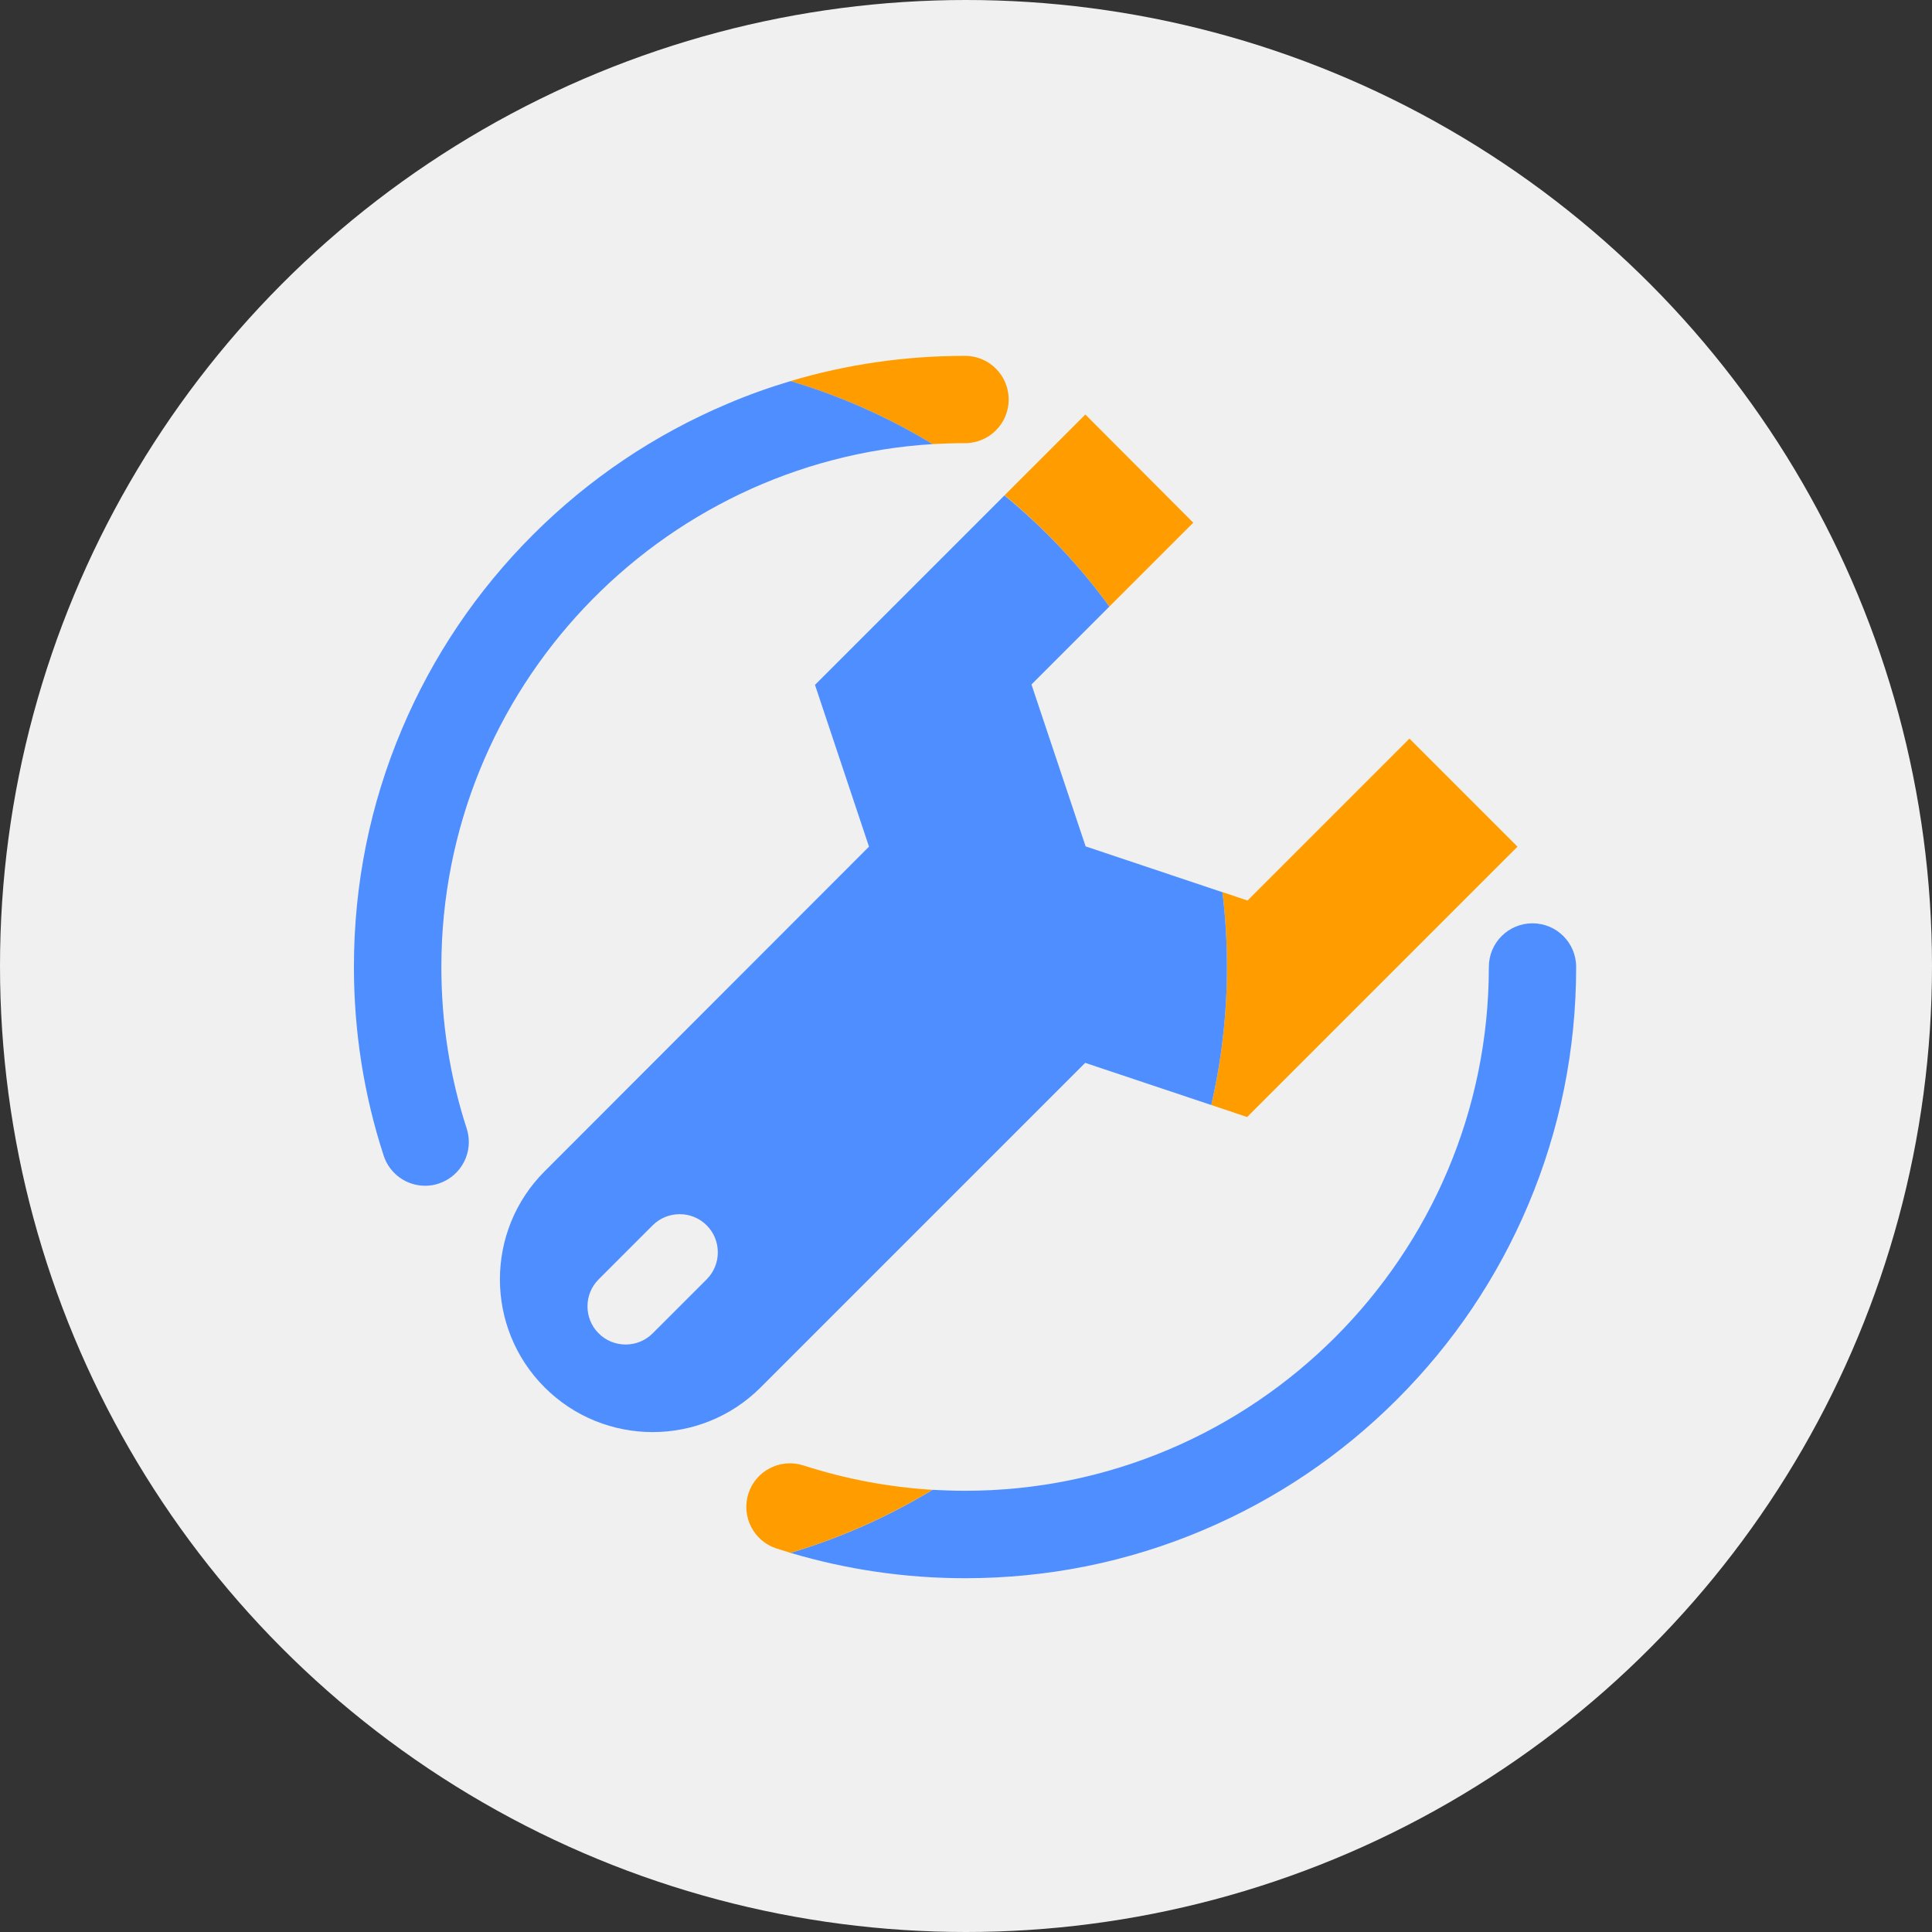
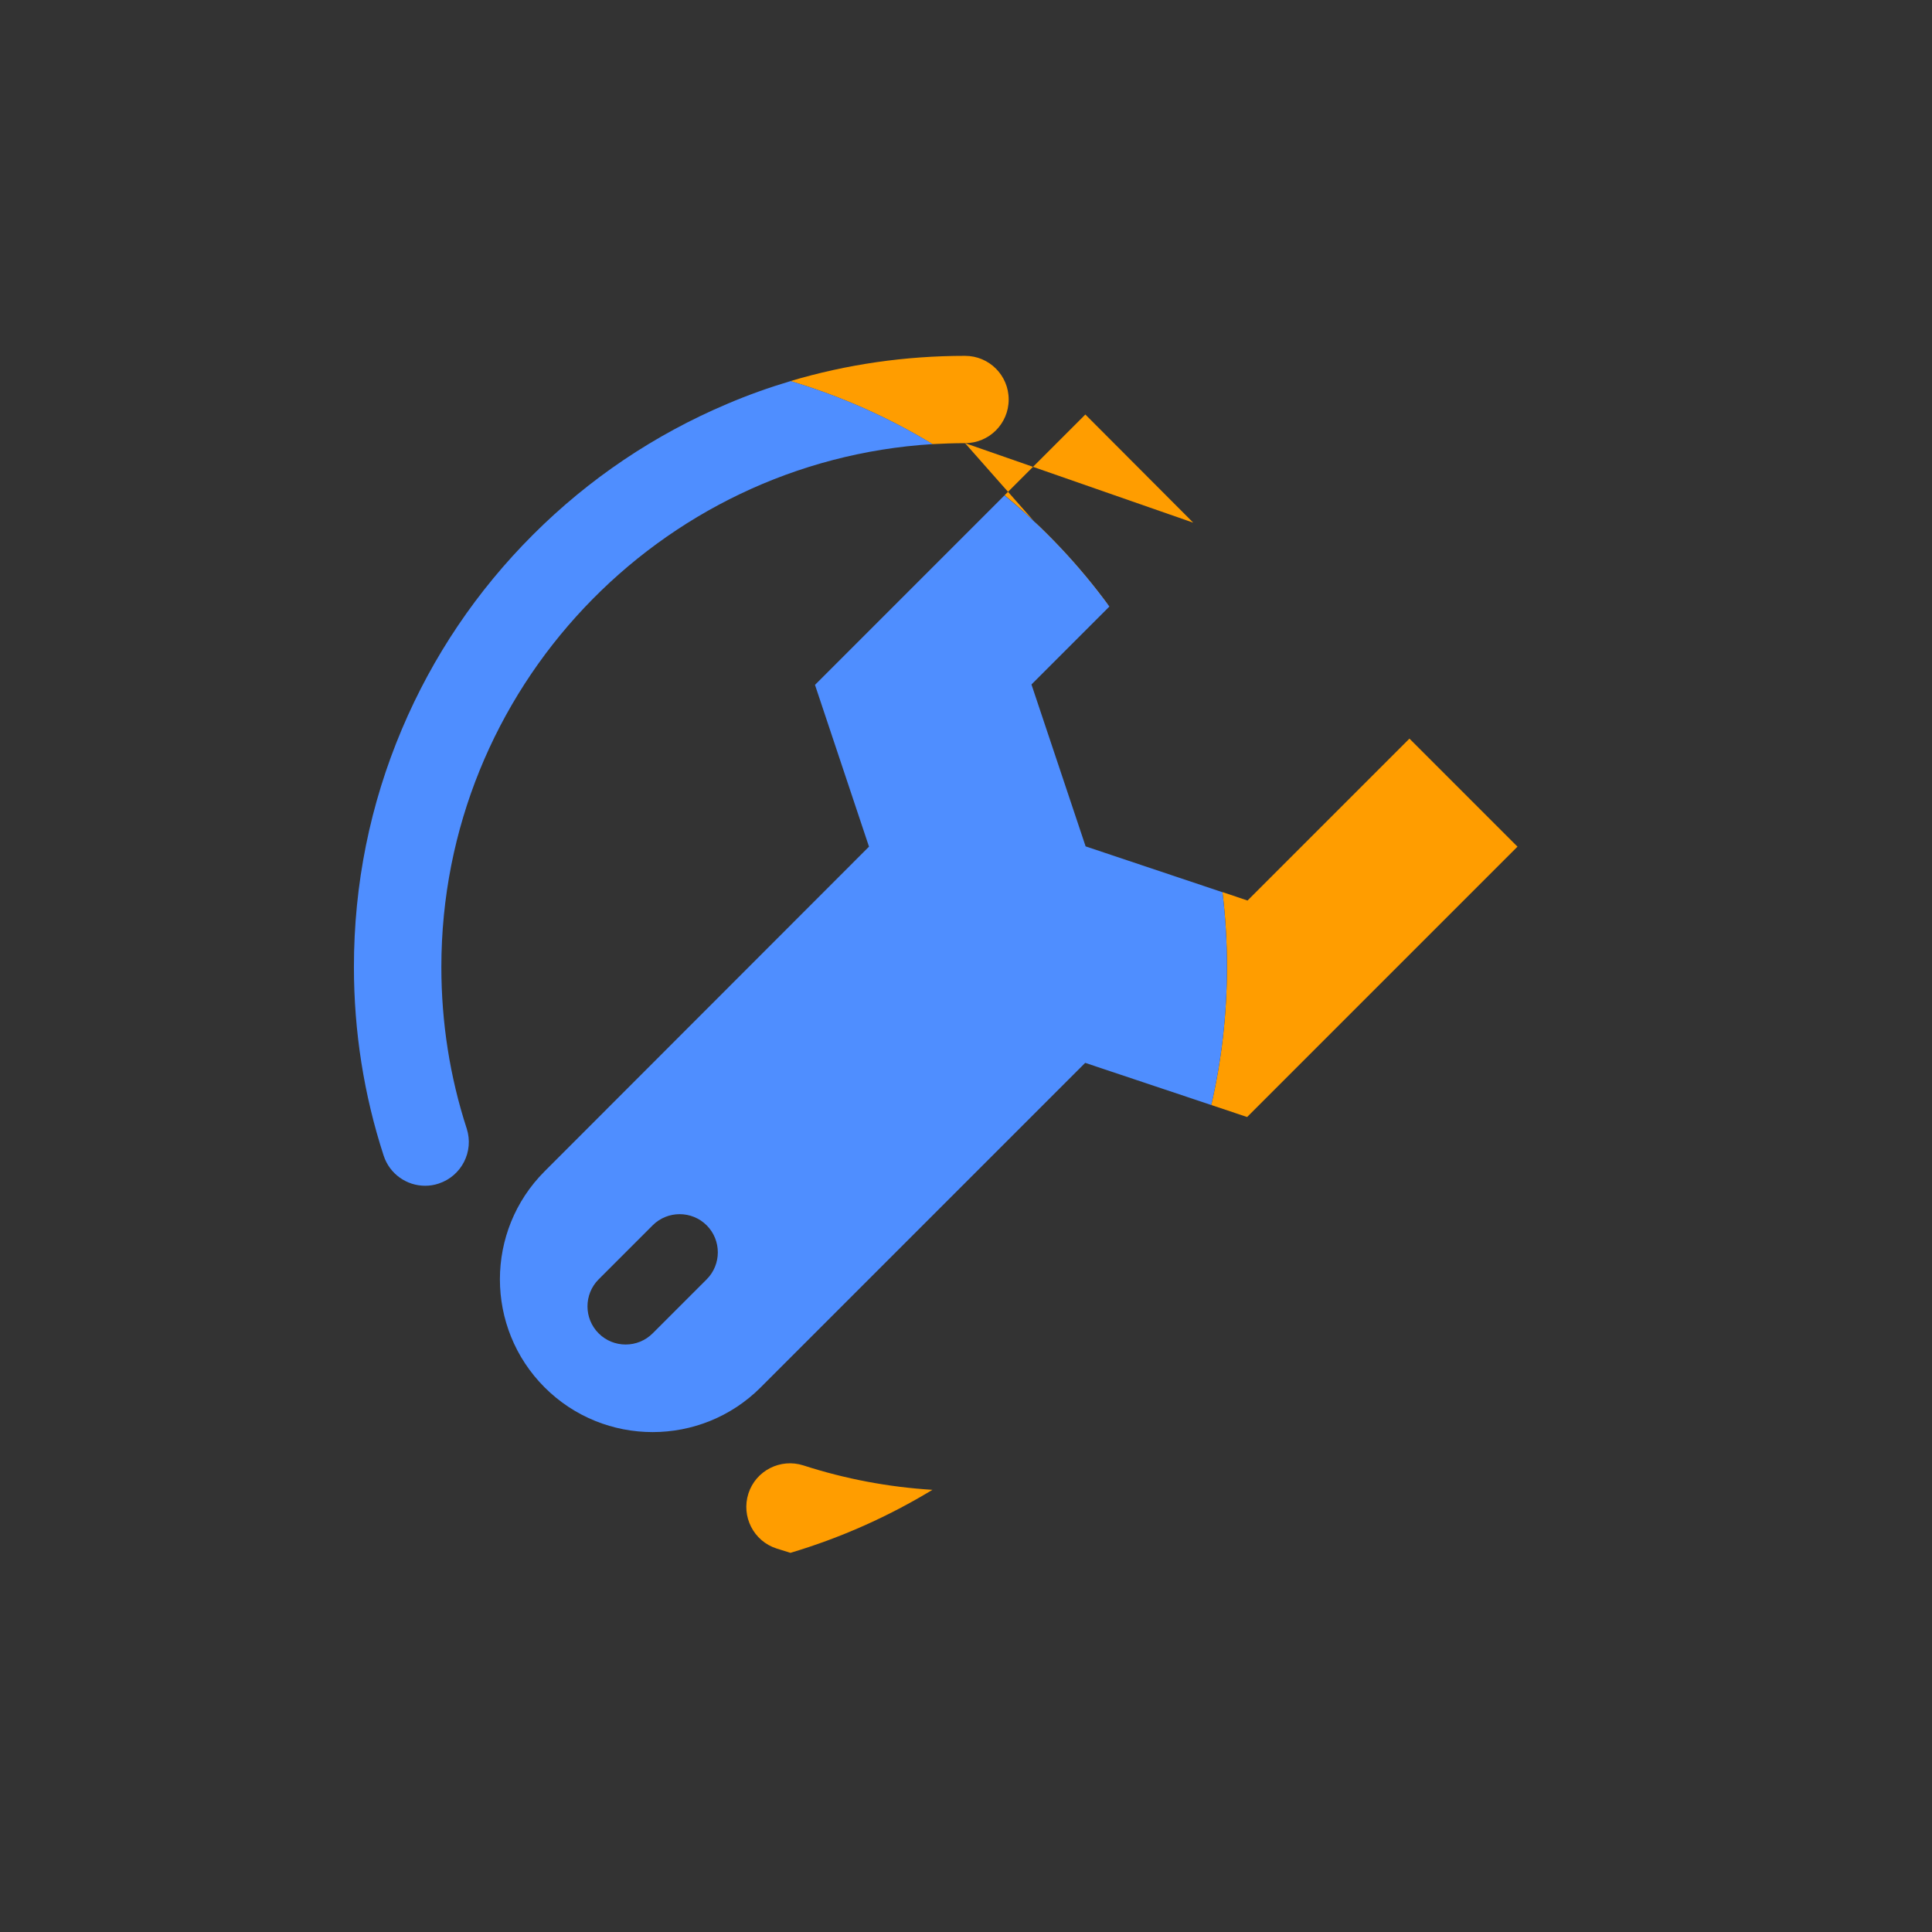
<svg xmlns="http://www.w3.org/2000/svg" width="1000" height="1000" viewBox="0 0 1000 1000" fill="none">
  <rect x="0" y="0" width="1000" height="1000" fill="#333333" stroke="none" />
  <g clip-path="url(#clip0_14_20)">
-     <circle cx="500" cy="500" r="500" fill="#F0F0F0" />
-     <path d="M793.219 477.906C780.722 477.906 770.625 488.003 770.625 500.5C770.625 649.972 648.972 771.625 499.5 771.625C493.852 771.625 488.203 771.413 482.625 771.131C459.89 784.969 435.178 795.984 409.125 803.75C438.356 812.435 468.716 816.883 499.5 816.883C542.216 816.883 583.591 808.552 622.636 792.03C660.339 776.073 694.159 753.268 723.178 724.249C752.197 695.23 775.003 661.41 790.959 623.707C807.481 584.591 815.812 543.216 815.812 500.5C815.812 488.003 805.716 477.906 793.219 477.906Z" fill="#4F8EFF" />
-     <path d="M499.5 229.375C511.997 229.375 522.094 219.278 522.094 206.781C522.094 194.284 511.997 184.188 499.5 184.188C468.575 184.188 438.285 188.565 409.125 197.25C435.178 205.016 459.89 216.031 482.625 229.869C488.203 229.587 493.851 229.375 499.5 229.375ZM574.2 313.96L617.623 270.538L561.774 214.548L519.975 256.346C540.31 273.221 558.597 292.567 574.2 313.96ZM626.943 571.953L645.512 578.166L785.452 438.226L729.532 382.306L645.724 466.115L632.732 461.738C634.286 474.447 635.062 487.367 635.062 500.429C635.062 525.071 632.238 549.006 626.943 571.953ZM415.832 758.492C403.971 754.68 391.191 761.175 387.378 773.037C383.566 784.899 390.061 797.678 401.923 801.491C404.324 802.268 406.724 802.974 409.125 803.75C435.178 795.984 459.819 784.969 482.625 771.131C459.819 769.719 437.438 765.482 415.832 758.492Z" fill="#FF9D00" />
+     <path d="M499.5 229.375C511.997 229.375 522.094 219.278 522.094 206.781C522.094 194.284 511.997 184.188 499.5 184.188C468.575 184.188 438.285 188.565 409.125 197.25C435.178 205.016 459.89 216.031 482.625 229.869C488.203 229.587 493.851 229.375 499.5 229.375ZL617.623 270.538L561.774 214.548L519.975 256.346C540.31 273.221 558.597 292.567 574.2 313.96ZM626.943 571.953L645.512 578.166L785.452 438.226L729.532 382.306L645.724 466.115L632.732 461.738C634.286 474.447 635.062 487.367 635.062 500.429C635.062 525.071 632.238 549.006 626.943 571.953ZM415.832 758.492C403.971 754.68 391.191 761.175 387.378 773.037C383.566 784.899 390.061 797.678 401.923 801.491C404.324 802.268 406.724 802.974 409.125 803.75C435.178 795.984 459.819 784.969 482.625 771.131C459.819 769.719 437.438 765.482 415.832 758.492Z" fill="#FF9D00" />
    <path d="M275.822 276.822C246.803 305.841 223.997 339.661 208.041 377.364C191.519 416.409 183.188 457.784 183.188 500.5C183.188 533.826 188.342 566.728 198.579 598.147C201.686 607.679 210.512 613.751 220.044 613.751C222.374 613.751 224.704 613.398 227.033 612.622C238.895 608.738 245.391 596.029 241.578 584.168C232.823 557.267 228.446 529.095 228.446 500.5C228.446 356.677 341.061 238.624 482.696 229.869C459.689 215.902 434.988 204.94 409.196 197.25C398.111 200.568 387.167 204.451 376.435 209.041C338.731 224.997 304.841 247.803 275.822 276.822ZM449.794 438.226L281.894 606.267C251.039 637.122 251.039 687.252 281.894 718.106C312.749 748.961 362.878 748.961 393.733 718.106L561.703 550.136L626.943 571.953C632.238 549.006 635.062 525.071 635.062 500.5C635.062 487.367 634.286 474.447 632.733 461.808L561.915 438.085L533.885 354.276L574.201 313.96C558.597 292.567 540.31 273.221 519.905 256.417L421.834 354.488L449.794 438.226ZM337.813 634.227C345.509 626.531 358.077 626.531 365.773 634.227C373.469 641.923 373.469 654.491 365.773 662.187L337.813 690.146C330.117 697.842 317.55 697.842 309.854 690.146C302.158 682.45 302.158 669.883 309.854 662.187" fill="#4F8EFF" />
  </g>
  <defs>
    <clipPath id="clip0_14_20">
      <rect width="1000" height="1000" fill="white" />
    </clipPath>
  </defs>
</svg>